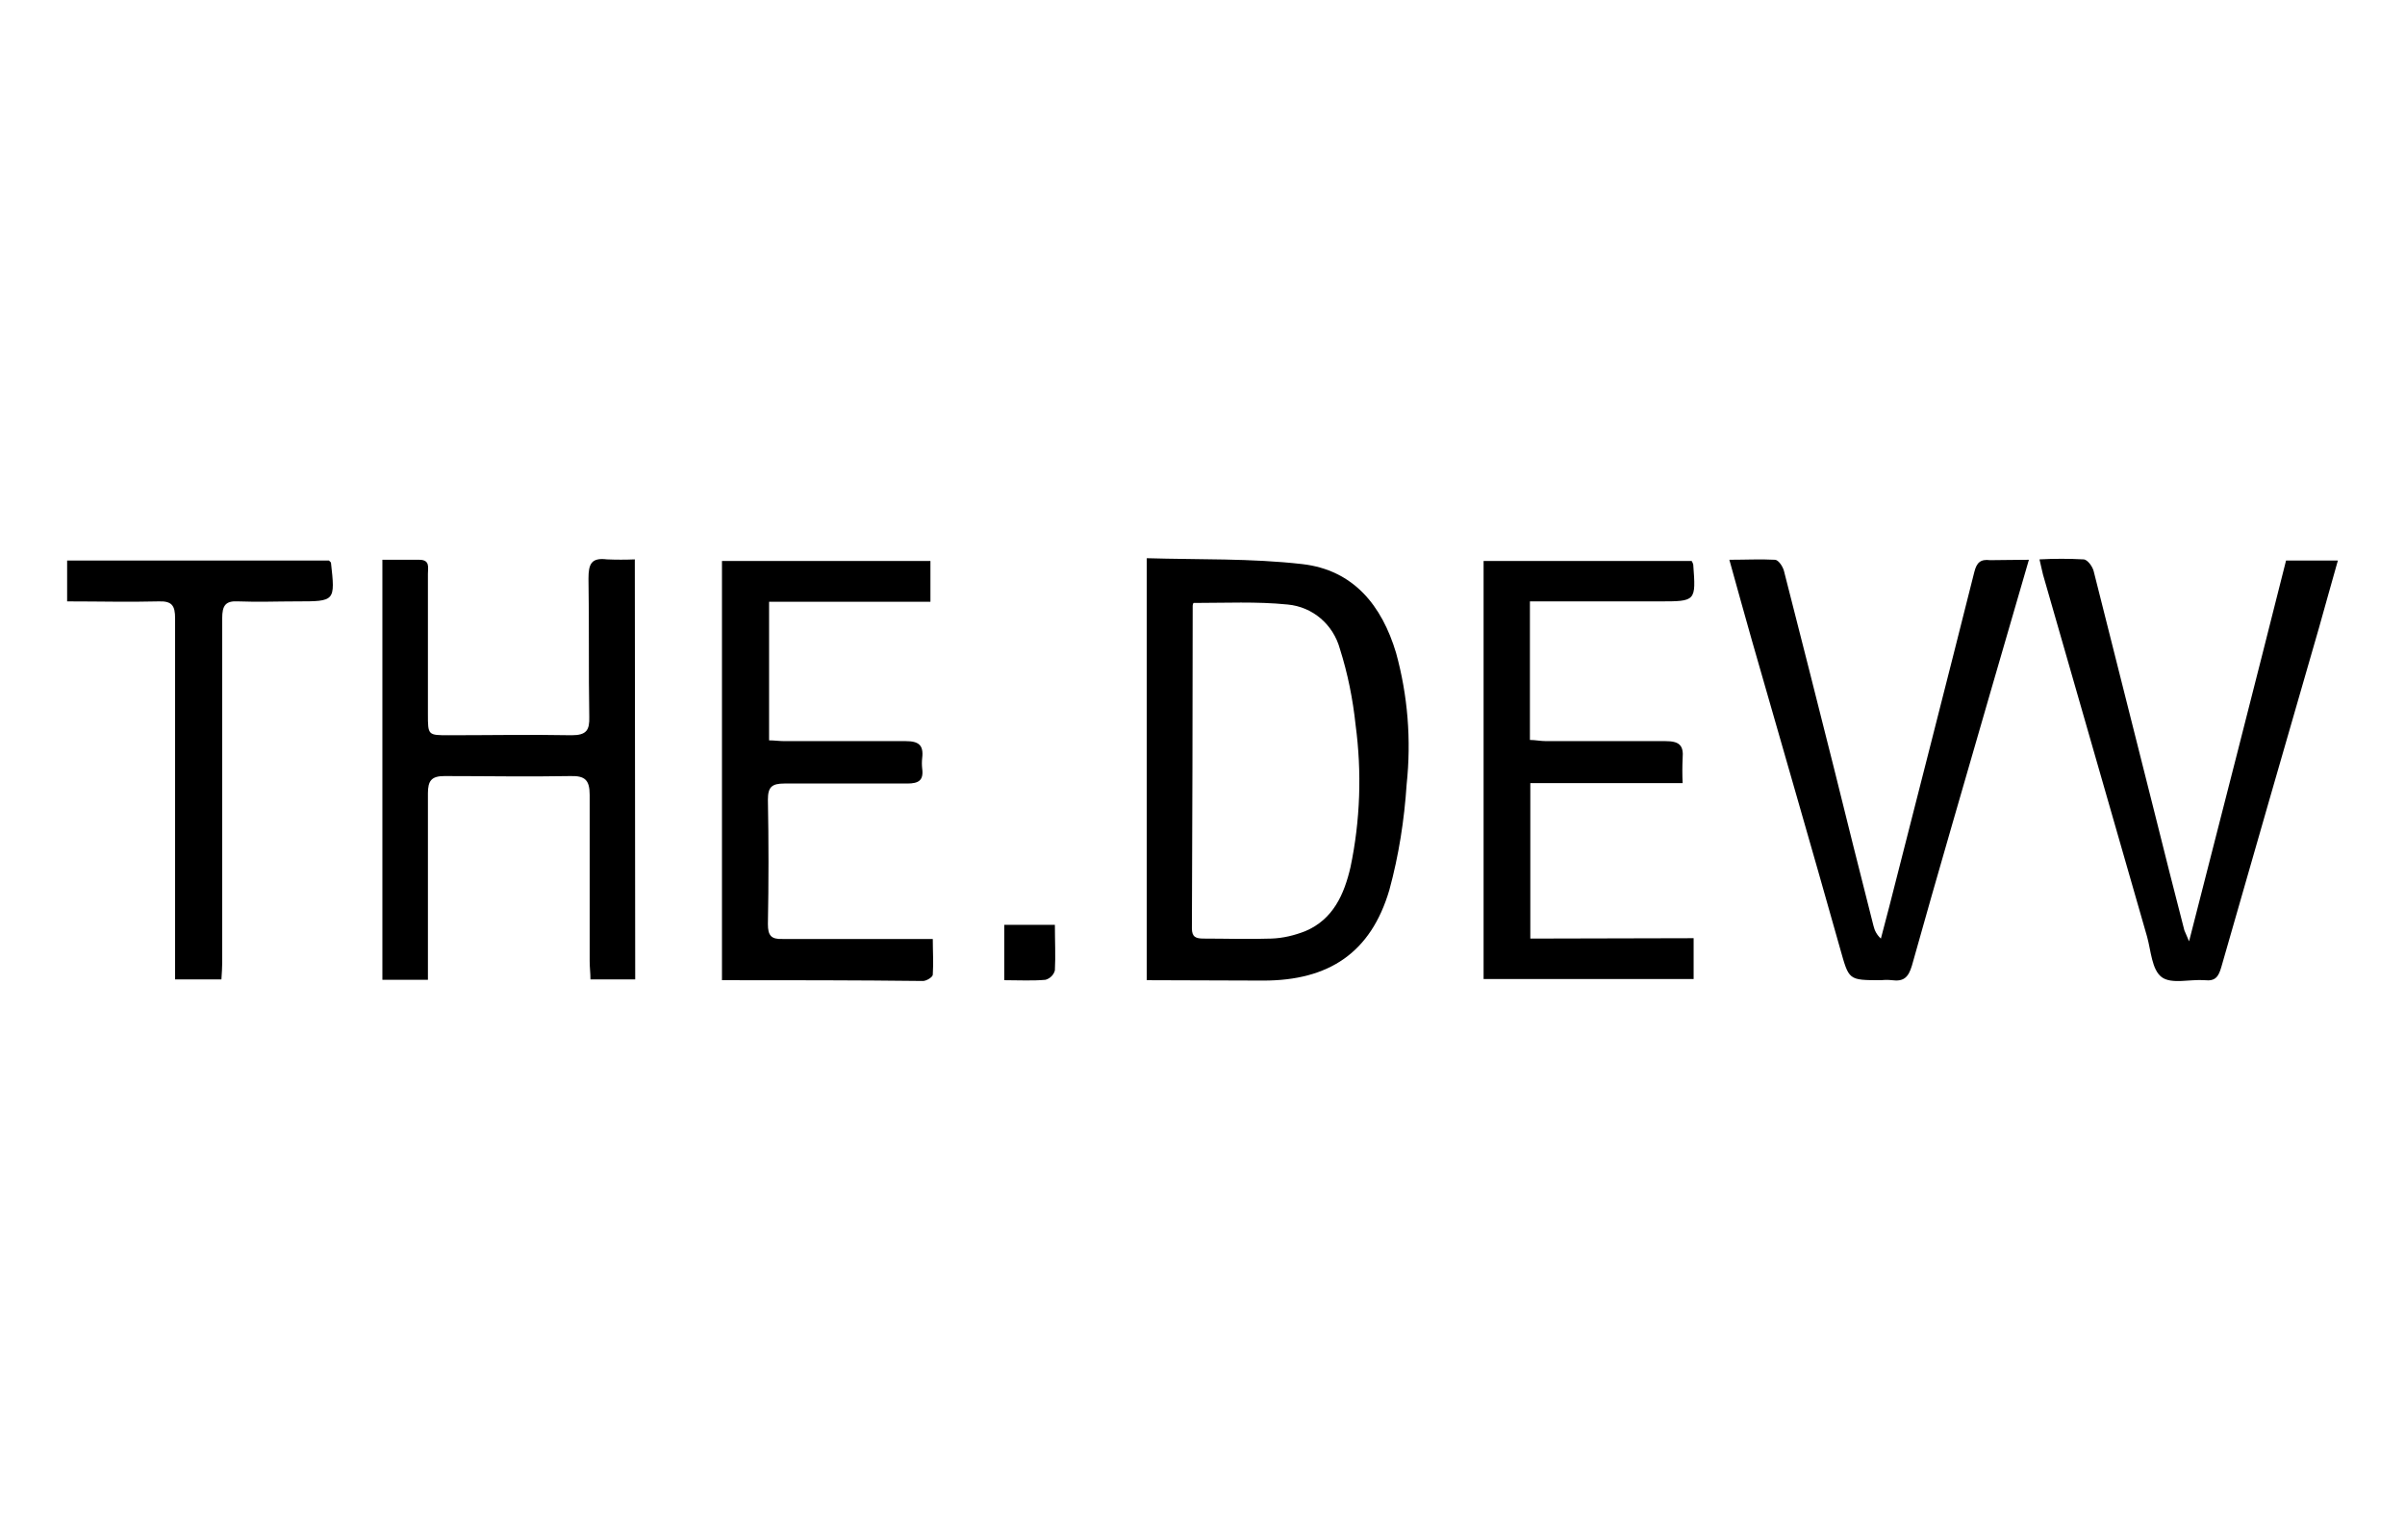
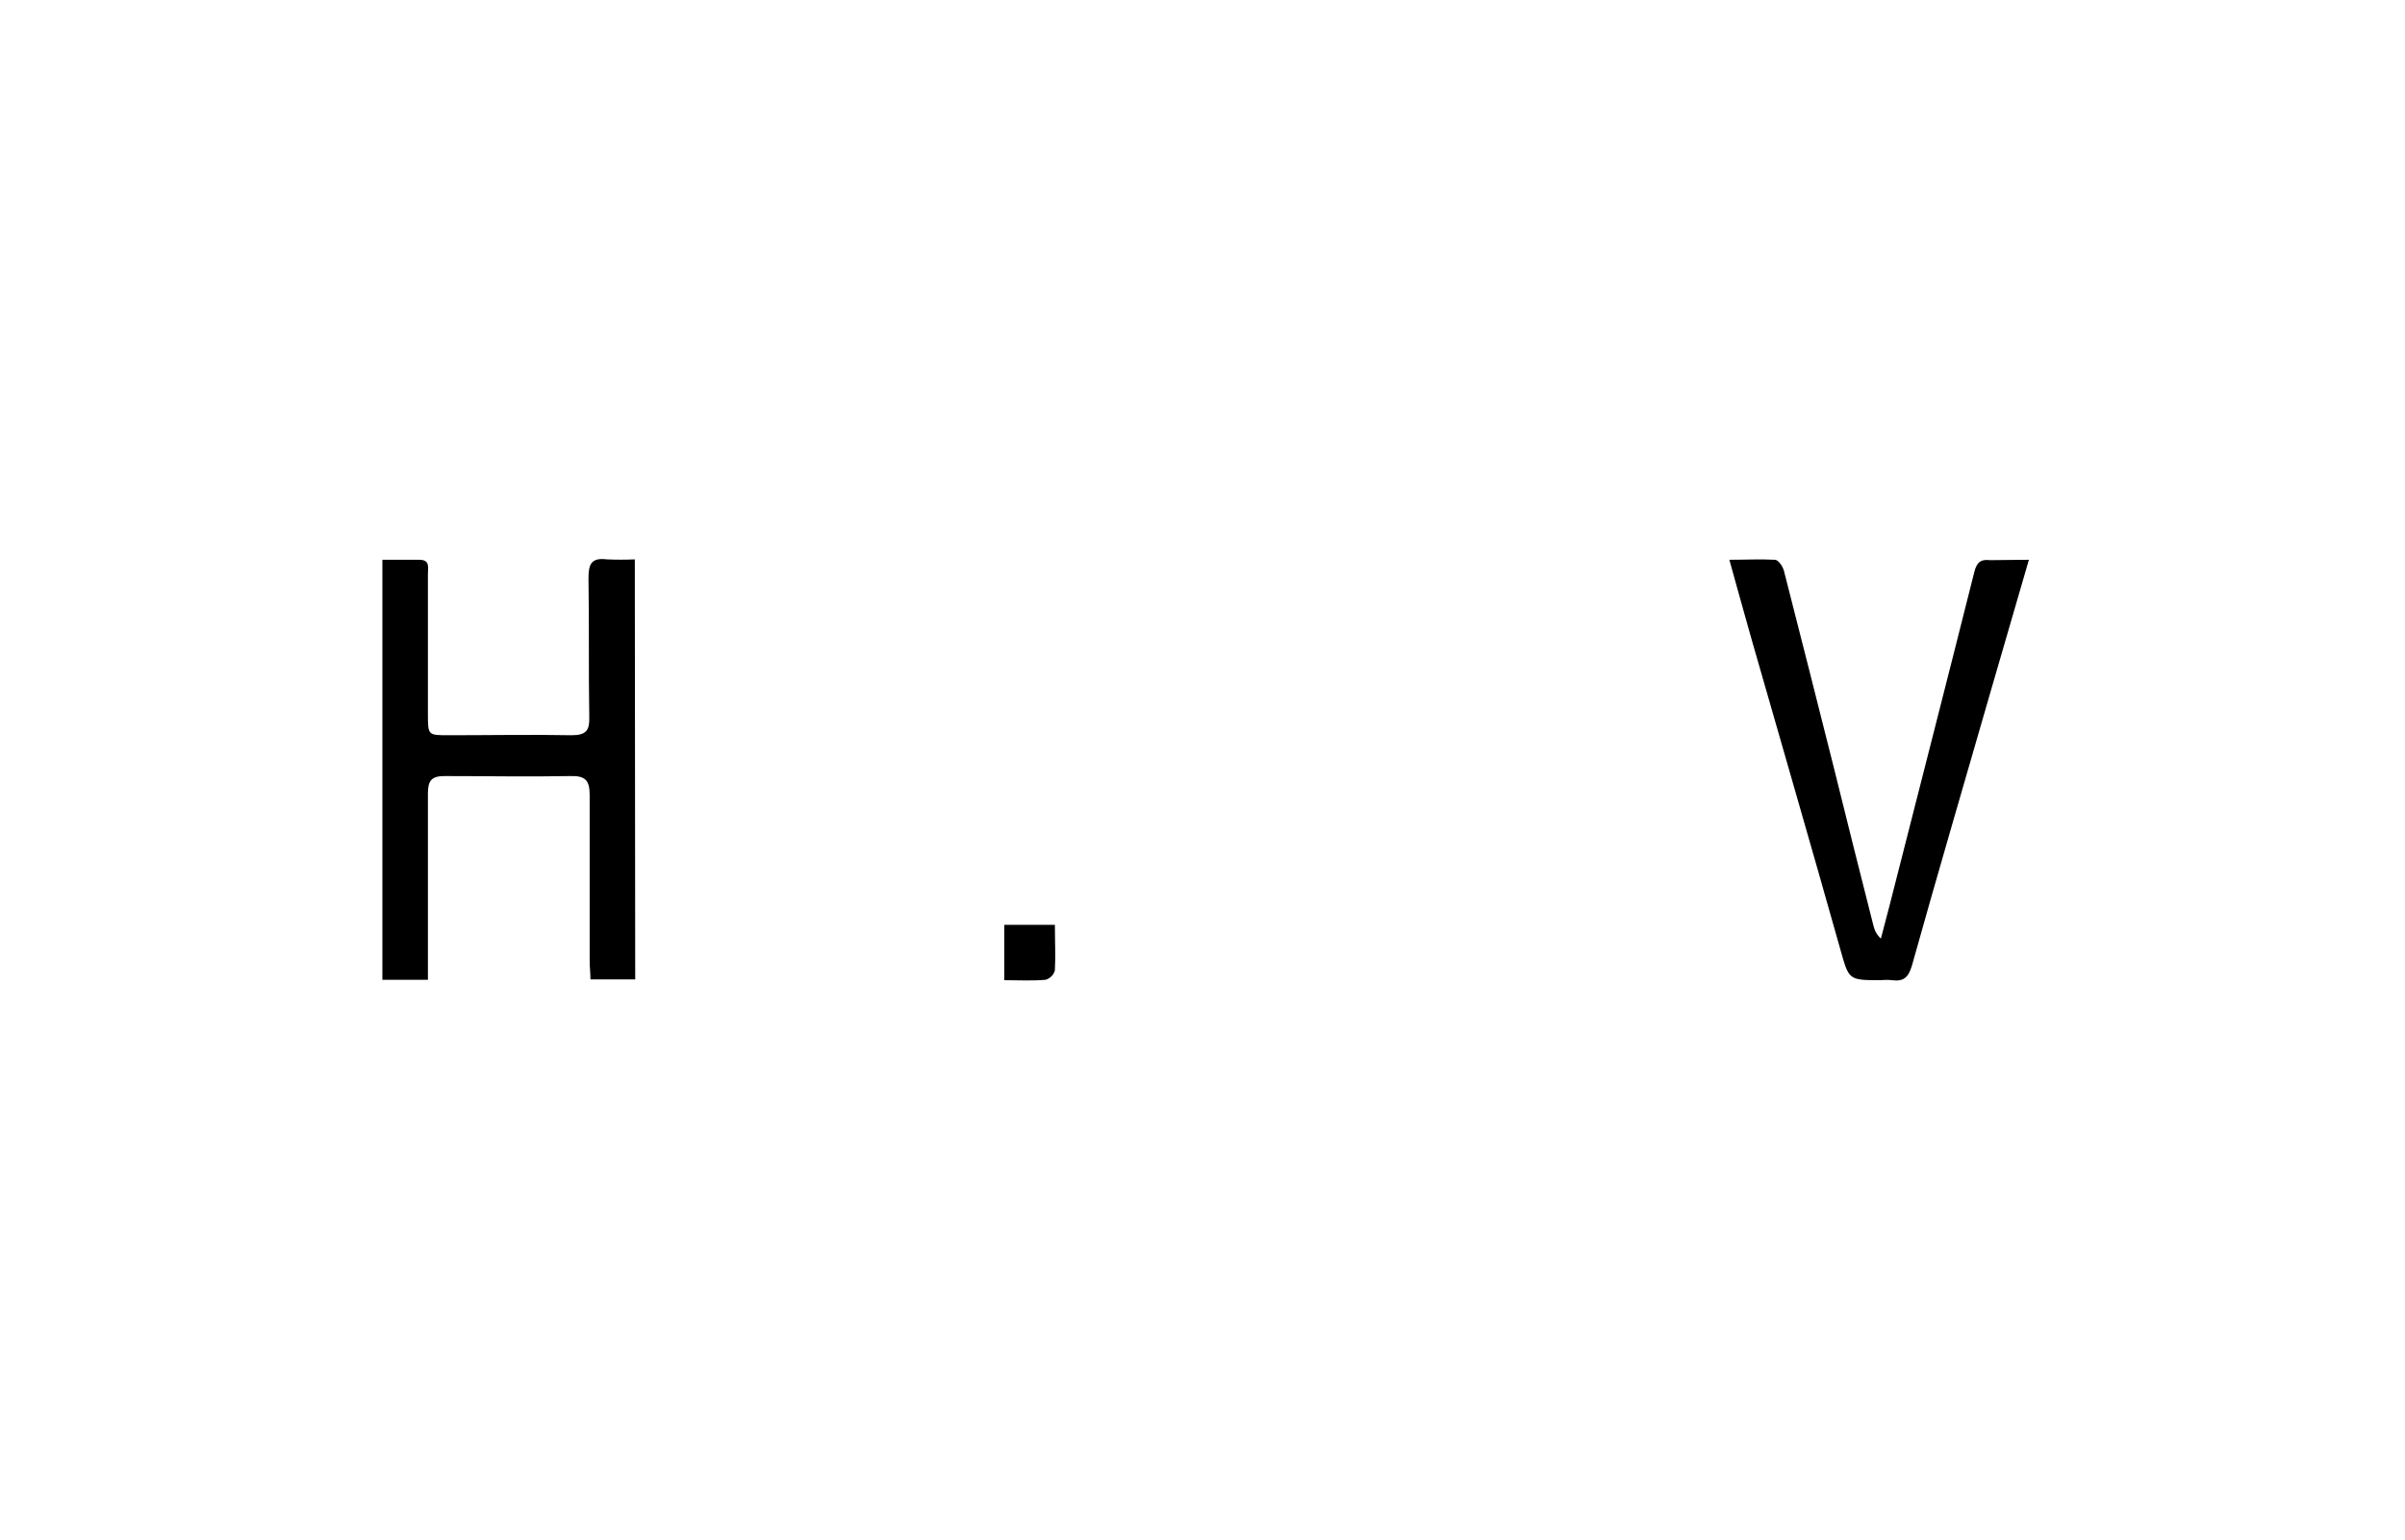
<svg xmlns="http://www.w3.org/2000/svg" version="1.1" id="Layer_1" x="0px" y="0px" viewBox="0 0 612.6 392.2" style="enable-background:new 0 0 612.6 392.2;" xml:space="preserve">
-   <path d="M292.1,249.7V142.2c13.3,0.4,26.5,0,39.6,1.5c13.1,1.5,20.3,10.6,23.9,22.6c3,10.9,3.9,22.2,2.7,33.5  c-0.6,9.1-2,18.1-4.4,26.9c-4.7,16-15.4,23.1-32.1,23.1L292.1,249.7z M304,153.6c-0.1,0.2-0.2,0.4-0.2,0.7c0,27.4-0.1,54.8-0.2,82.2  c0,2.2,1,2.6,3,2.6c5.8,0,11.5,0.2,17.2,0c3-0.1,5.9-0.8,8.7-1.9c7.1-3,9.9-9.4,11.5-16.3c2.5-11.9,2.9-24.2,1.3-36.2  c-0.7-6.6-2-13.1-4-19.4c-1.7-6.2-6.9-10.7-13.3-11.3C320.1,153.2,312.1,153.6,304,153.6z" />
  <path d="M161.8,249.5h-11.4c0-1.7-0.2-3-0.2-4.7c0-14.1,0-28.2,0-42.3c0-3.8-1.2-4.9-4.9-4.8c-10.7,0.2-21.3,0-32.1,0  c-3.3,0-4.2,1.2-4.2,4.4c0,14.1,0,28.2,0,42.3v5.2H97.4V142.6h9.4c2.8,0,2.2,2,2.2,3.6c0,11.9,0,23.8,0,35.7c0,5.4,0,5.4,5.3,5.4  c10.5,0,20.9-0.2,31.3,0c3.8,0,4.6-1.3,4.5-4.7c-0.2-11.7,0-23.5-0.2-35.2c0-3.7,0.7-5.4,4.7-4.9c2.4,0.1,4.7,0.1,7.1,0L161.8,249.5  z" />
-   <path d="M431.4,239v10.4h-53.5V142.9h53c0.2,0.3,0.3,0.6,0.4,0.9c0.7,9.4,0.7,9.4-8.6,9.4s-19.1,0-28.6,0h-4.4v35.3  c1.4,0,2.7,0.3,4.1,0.3c10.2,0,20.4,0,30.4,0c3.5,0,4.7,1,4.4,4.4c-0.1,2.1-0.1,4.2,0,6.3h-38.8v39.6L431.4,239z" />
-   <path d="M183.9,249.7V142.9H237v10.4h-41.1v35.3c1.3,0,2.6,0.2,3.9,0.2c10.3,0,20.6,0,30.9,0c3.3,0,4.6,1,4.2,4.3  c-0.1,0.9-0.1,1.8,0,2.7c0.4,3-0.9,3.8-3.8,3.8c-10.4,0-20.9,0-31.3,0c-3.2,0-4.2,0.9-4.2,4.1c0.2,10.6,0.2,21.3,0,31.7  c0,2.9,0.8,3.9,3.7,3.8c12.5,0,25.1,0,38.3,0c0,3,0.2,6.1,0,9.1c0,0.6-1.6,1.6-2.5,1.6C218.1,249.7,201.2,249.7,183.9,249.7z" />
-   <path d="M582.3,142.8h13.2c-1.7,5.9-3.2,11.5-4.8,17.1c-8.3,28.8-16.7,57.8-24.9,86.5c-0.7,2.4-1.5,3.6-4.2,3.3  c-3.7-0.3-8.5,1.1-11-0.8c-2.5-1.9-2.7-6.7-3.7-10.3c-8.8-30.7-17.7-61.5-26.5-92.2c-0.3-1.1-0.5-2.3-0.9-3.9  c3.7-0.2,7.5-0.2,11.2,0c1,0,2.3,1.8,2.6,3c5.2,20.5,10.3,41,15.5,61.5c2.5,10,5,20,7.6,30c0.4,0.9,0.8,1.9,1.2,2.8  C566,207,574.2,175,582.3,142.8z" />
  <path d="M516.8,142.6l-9.5,32.7c-6.8,23.6-13.7,47.1-20.3,70.7c-0.9,3-2.1,4.1-5.1,3.7c-0.9-0.1-1.8-0.1-2.7,0  c-8.5,0-8.2,0-10.5-8.1c-7.4-26.3-15-52.4-22.5-78.6c-1.9-6.6-3.7-13.3-5.7-20.4c4.1,0,7.9-0.2,11.6,0c0.9,0,2,1.7,2.3,2.8  c4.3,16.7,8.5,33.5,12.7,50.1c3.3,13.4,6.7,26.9,10.1,40.3c0.3,1.3,0.9,2.4,1.9,3.3l2.2-8.4c7.2-28.3,14.5-56.7,21.6-85  c0.6-2.4,1.6-3.3,4-3C509.8,142.7,512.9,142.6,516.8,142.6z" />
-   <path d="M56.4,249.5H44.6v-4.7c0-29.1,0-58.2,0-87.3c0-3.2-0.8-4.4-4.1-4.3c-7.7,0.2-15.2,0-23.4,0v-10.4h66.7  c0.3,0.3,0.4,0.4,0.5,0.5c1.1,9.9,1.1,9.9-8.7,9.9c-5,0-9.9,0.2-14.9,0c-3.3-0.2-4.1,1.1-4.1,4.3c0,19.2,0,38.4,0,57.6  c0,10.1,0,20.1,0,30.2C56.6,246.5,56.5,247.8,56.4,249.5z" />
  <path d="M255.8,249.7v-14.1h12.9c0,4.1,0.2,7.9,0,11.6c-0.3,1.2-1.3,2.1-2.4,2.4C262.9,249.9,259.6,249.7,255.8,249.7z" />
</svg>